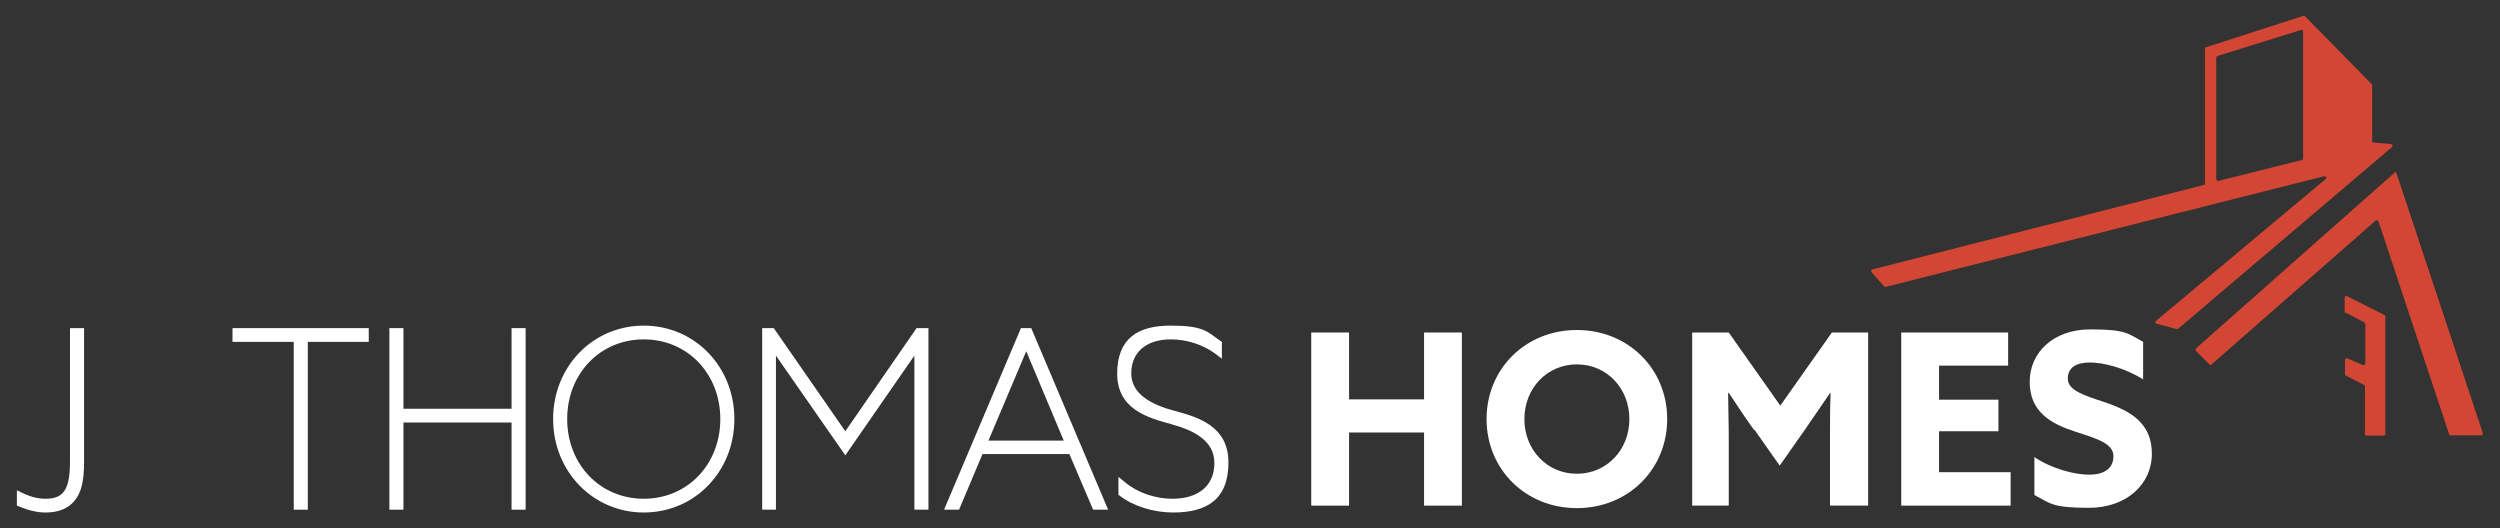
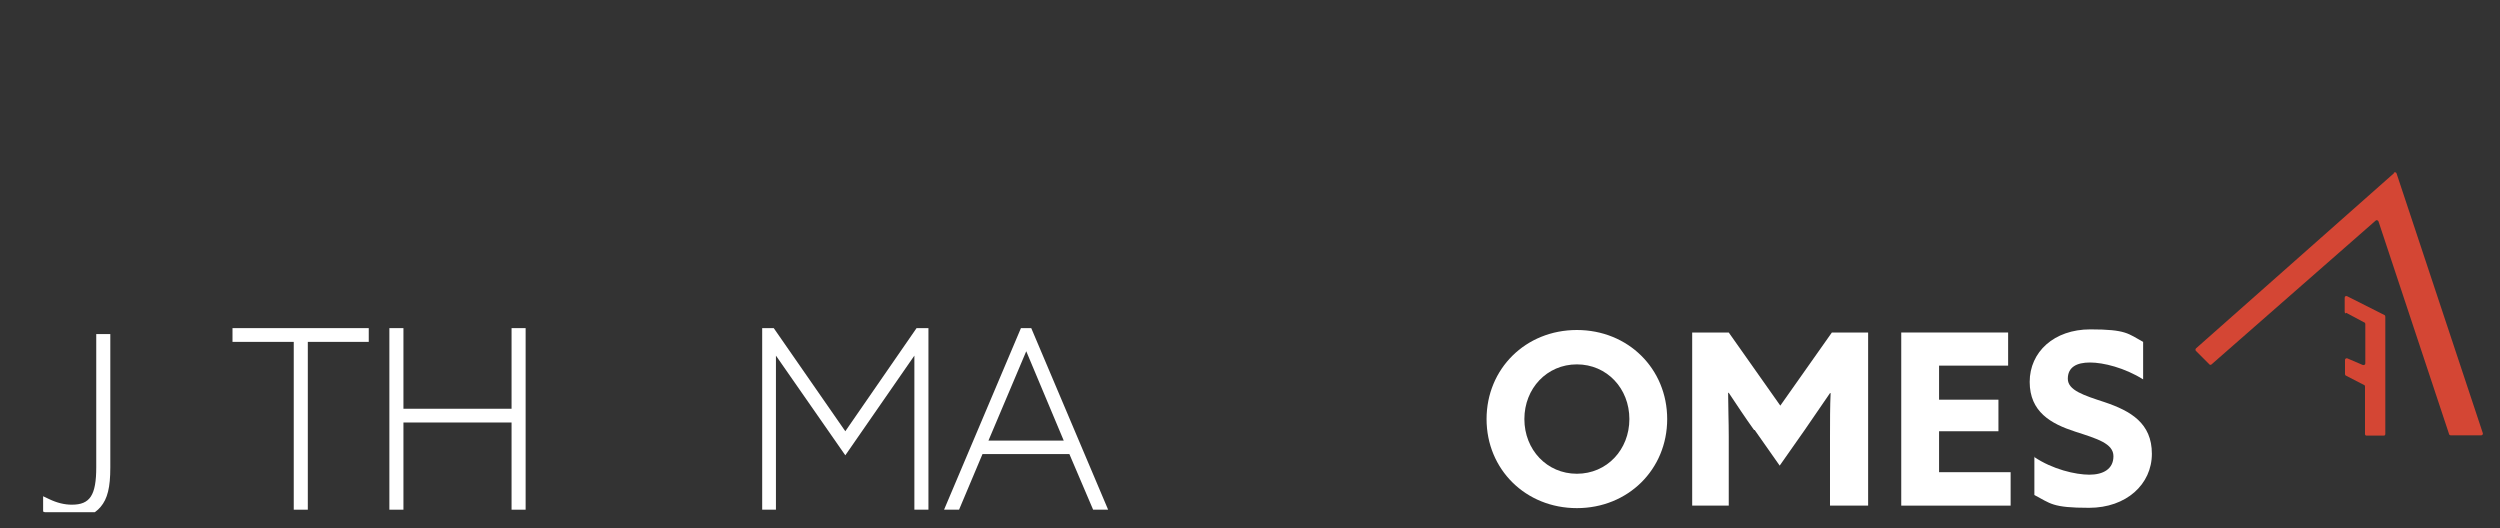
<svg xmlns="http://www.w3.org/2000/svg" id="Layer_1" version="1.1" viewBox="0 0 800 169">
  <rect x="0" y="0" width="800" height="169" fill="#333333" stroke="none" />
  <defs>
    <style>
      .st0 {
        fill: none;
      }

      .st1 {
        fill: #d44634;
      }

      .st2 {
        clip-path: url(#clippath-1);
      }

      .st3 {
        clip-path: url(#clippath-3);
      }

      .st4 {
        clip-path: url(#clippath-4);
      }

      .st5 {
        clip-path: url(#clippath-2);
      }

      .st6 {
        fill: #fff;
      }

      .st7 {
        clip-path: url(#clippath);
      }
    </style>
    <clipPath id="clippath">
      <rect class="st0" x="5.4" y="5" width="789.2" height="158.9" />
    </clipPath>
    <clipPath id="clippath-1">
      <rect class="st0" x="5.4" y="5" width="789.2" height="158.9" />
    </clipPath>
    <clipPath id="clippath-2">
      <rect class="st0" x="5.4" y="5" width="789.2" height="158.9" />
    </clipPath>
    <clipPath id="clippath-3">
      <rect class="st0" x="5.4" y="5" width="789.2" height="158.9" />
    </clipPath>
    <clipPath id="clippath-4">
      <rect class="st0" x="5.4" y="5" width="789.2" height="158.9" />
    </clipPath>
  </defs>
  <g class="st7">
-     <path class="st6" d="M14.6,164c-2.6,0-5.3-.6-8.4-1.9l-.8-.3v-4.9l1.9.9c2.5,1.2,4.9,1.8,7.3,1.8,5.8,0,7.8-3,7.8-12v-42.6h4.5v42.7c0,6.4-.9,10-3.1,12.6-2,2.4-5.1,3.7-9.1,3.7" />
+     <path class="st6" d="M14.6,164l-.8-.3v-4.9l1.9.9c2.5,1.2,4.9,1.8,7.3,1.8,5.8,0,7.8-3,7.8-12v-42.6h4.5v42.7c0,6.4-.9,10-3.1,12.6-2,2.4-5.1,3.7-9.1,3.7" />
  </g>
  <polygon class="st6" points="74.4 105 74.4 109.4 94 109.4 94 163.1 98.5 163.1 98.5 109.4 118 109.4 118 105 74.4 105" />
  <polygon class="st6" points="163.7 105 163.7 130.8 129.1 130.8 129.1 105 124.6 105 124.6 163.1 129.1 163.1 129.1 135.2 163.7 135.2 163.7 163.1 168.2 163.1 168.2 105 163.7 105" />
  <g class="st2">
-     <path class="st6" d="M206,164c-16.2,0-29-13.1-29-29.9s12.7-29.9,29-29.9,29,13.1,29,29.9-12.7,29.9-29,29.9M206,108.6c-14,0-24.5,11-24.5,25.5s10.5,25.5,24.5,25.5,24.5-11,24.5-25.5-10.5-25.5-24.5-25.5" />
-   </g>
+     </g>
  <polygon class="st6" points="293.3 105 270.5 138 247.6 105 243.9 105 243.9 163.1 248.3 163.1 248.3 113.8 270.5 145.7 292.6 113.8 292.6 163.1 297.1 163.1 297.1 105 293.3 105" />
  <path class="st6" d="M328.4,112.4l12,28.6h-24.1l12.1-28.6ZM326.7,105l-24.6,58.1h4.8l7.5-17.8h27.8l7.6,17.8h4.8l-24.6-58.1h-3.4Z" />
  <g class="st5">
-     <path class="st6" d="M375.4,164c-6.2,0-12.7-2-17-5.3l-.5-.4v-5.7l2.2,1.8c4,3.3,9.6,5.2,15.1,5.2,8.4,0,13.4-4.3,13.4-11.4s-6.3-10.4-13.9-12.5c-7.3-2-17.2-4.7-17.2-16.1s6.7-15.4,17.1-15.4,11.6,1.8,15.8,4.8l.6.4v5.4l-2.1-1.6c-3.9-2.9-9.1-4.6-14.2-4.6-7.9,0-12.7,4.1-12.7,10.9s6.9,10.1,13.6,11.9c7.4,2,17.5,4.7,17.5,16.6s-7,16-17.7,16" />
-   </g>
-   <polygon class="st6" points="419.6 106.4 431.7 106.4 431.7 127.8 455.7 127.8 455.7 106.4 467.8 106.4 467.8 161.8 455.7 161.8 455.7 138.4 431.7 138.4 431.7 161.8 419.6 161.8 419.6 106.4" />
+     </g>
  <g class="st3">
    <path class="st6" d="M475.7,134.1c0-16.1,12.5-28.5,28.9-28.5s28.9,12.4,28.9,28.5-12.5,28.5-28.9,28.5-28.9-12.4-28.9-28.5M521.4,134.1c0-9.8-7.2-17.5-16.8-17.5s-16.8,7.7-16.8,17.5,7.2,17.5,16.8,17.5,16.8-7.7,16.8-17.5" />
    <path class="st6" d="M561.3,137.6c-2.8-3.9-5.5-8-8.1-11.9h-.2c0,4.1.2,9.3.2,13.9v22.2h-11.7v-55.4h11.7l16.5,23.4,16.5-23.4h11.6v55.4h-12.2v-22.2c0-4.6,0-9.8.2-13.8h-.2c-2.6,3.8-5.4,7.9-8.1,11.8l-8,11.4-8-11.4Z" />
  </g>
  <polygon class="st6" points="608.4 106.4 642.6 106.4 642.6 117 620.5 117 620.5 127.9 639.5 127.9 639.5 138 620.5 138 620.5 151.1 643.4 151.1 643.4 161.8 608.4 161.8 608.4 106.4" />
  <g class="st4">
    <path class="st6" d="M650.9,146.2c5.9,4,13.3,5.7,17.7,5.7s7.7-1.8,7.7-5.9-5.2-5.6-12.3-7.9c-7.7-2.5-14.5-6.3-14.5-15.9s7.8-16.8,19.4-16.8,12.1,1.4,16.9,4v12c-5.9-3.7-12.7-5.4-17-5.4s-7.1,1.5-7.1,5.2,5.1,5.3,11.8,7.5c8.3,2.8,15.1,6.7,15.1,16.5s-8.2,17.3-20.1,17.3-12.3-1.4-17.5-4.1v-12.3Z" />
-     <path class="st1" d="M759.1,45.1v-17.8c0-.1,0-.3-.2-.4l-21.3-21.7c-.1-.1-.4-.2-.6-.1l-31,10c-.2,0-.4.3-.4.5v43.1c0,.2-.2.5-.4.5l-106,27c-.4,0-.5.6-.3.9l4,4.5c.1.2.3.2.5.2l140.3-35.4c.6-.1.9.6.5.9l-54.3,45.4c-.3.3-.2.8.2.9l6.4,1.7c.2,0,.4,0,.5-.1l68.4-58.1c.4-.3.2-.9-.3-1l-5.6-.5c-.3,0-.5-.3-.5-.5M709.6,17.9l26.7-8.3c.3-.1.7.2.7.5v40.6c0,.2-.2.5-.4.5l-26.7,6.7c-.3,0-.7-.2-.7-.5V18.4c0-.2.2-.4.4-.5" />
    <path class="st1" d="M766.1,55.4l-63.4,56.1c-.2.2-.2.6,0,.8l4.3,4.3c.2.2.5.2.7,0l52.5-46c.3-.3.7-.1.9.2l22.6,68.1c0,.2.3.4.5.4h9.8c.4,0,.6-.4.5-.7l-27.6-83.1c-.1-.4-.6-.5-.9-.2" />
    <path class="st1" d="M750.8,100.1l5.8,3.1c.2,0,.3.3.3.5v12.6c0,.4-.4.6-.8.5l-4.9-2.1c-.4-.2-.8.1-.8.5v4.5c0,.2.1.4.3.5l5.8,3c.2,0,.3.3.3.5v15.2c0,.3.2.5.5.5h5.5c.3,0,.5-.2.5-.5v-37.6c0-.2-.1-.4-.3-.5l-11.9-6c-.4-.2-.8,0-.8.5v4.5c0,.2.1.4.3.5" />
  </g>
</svg>